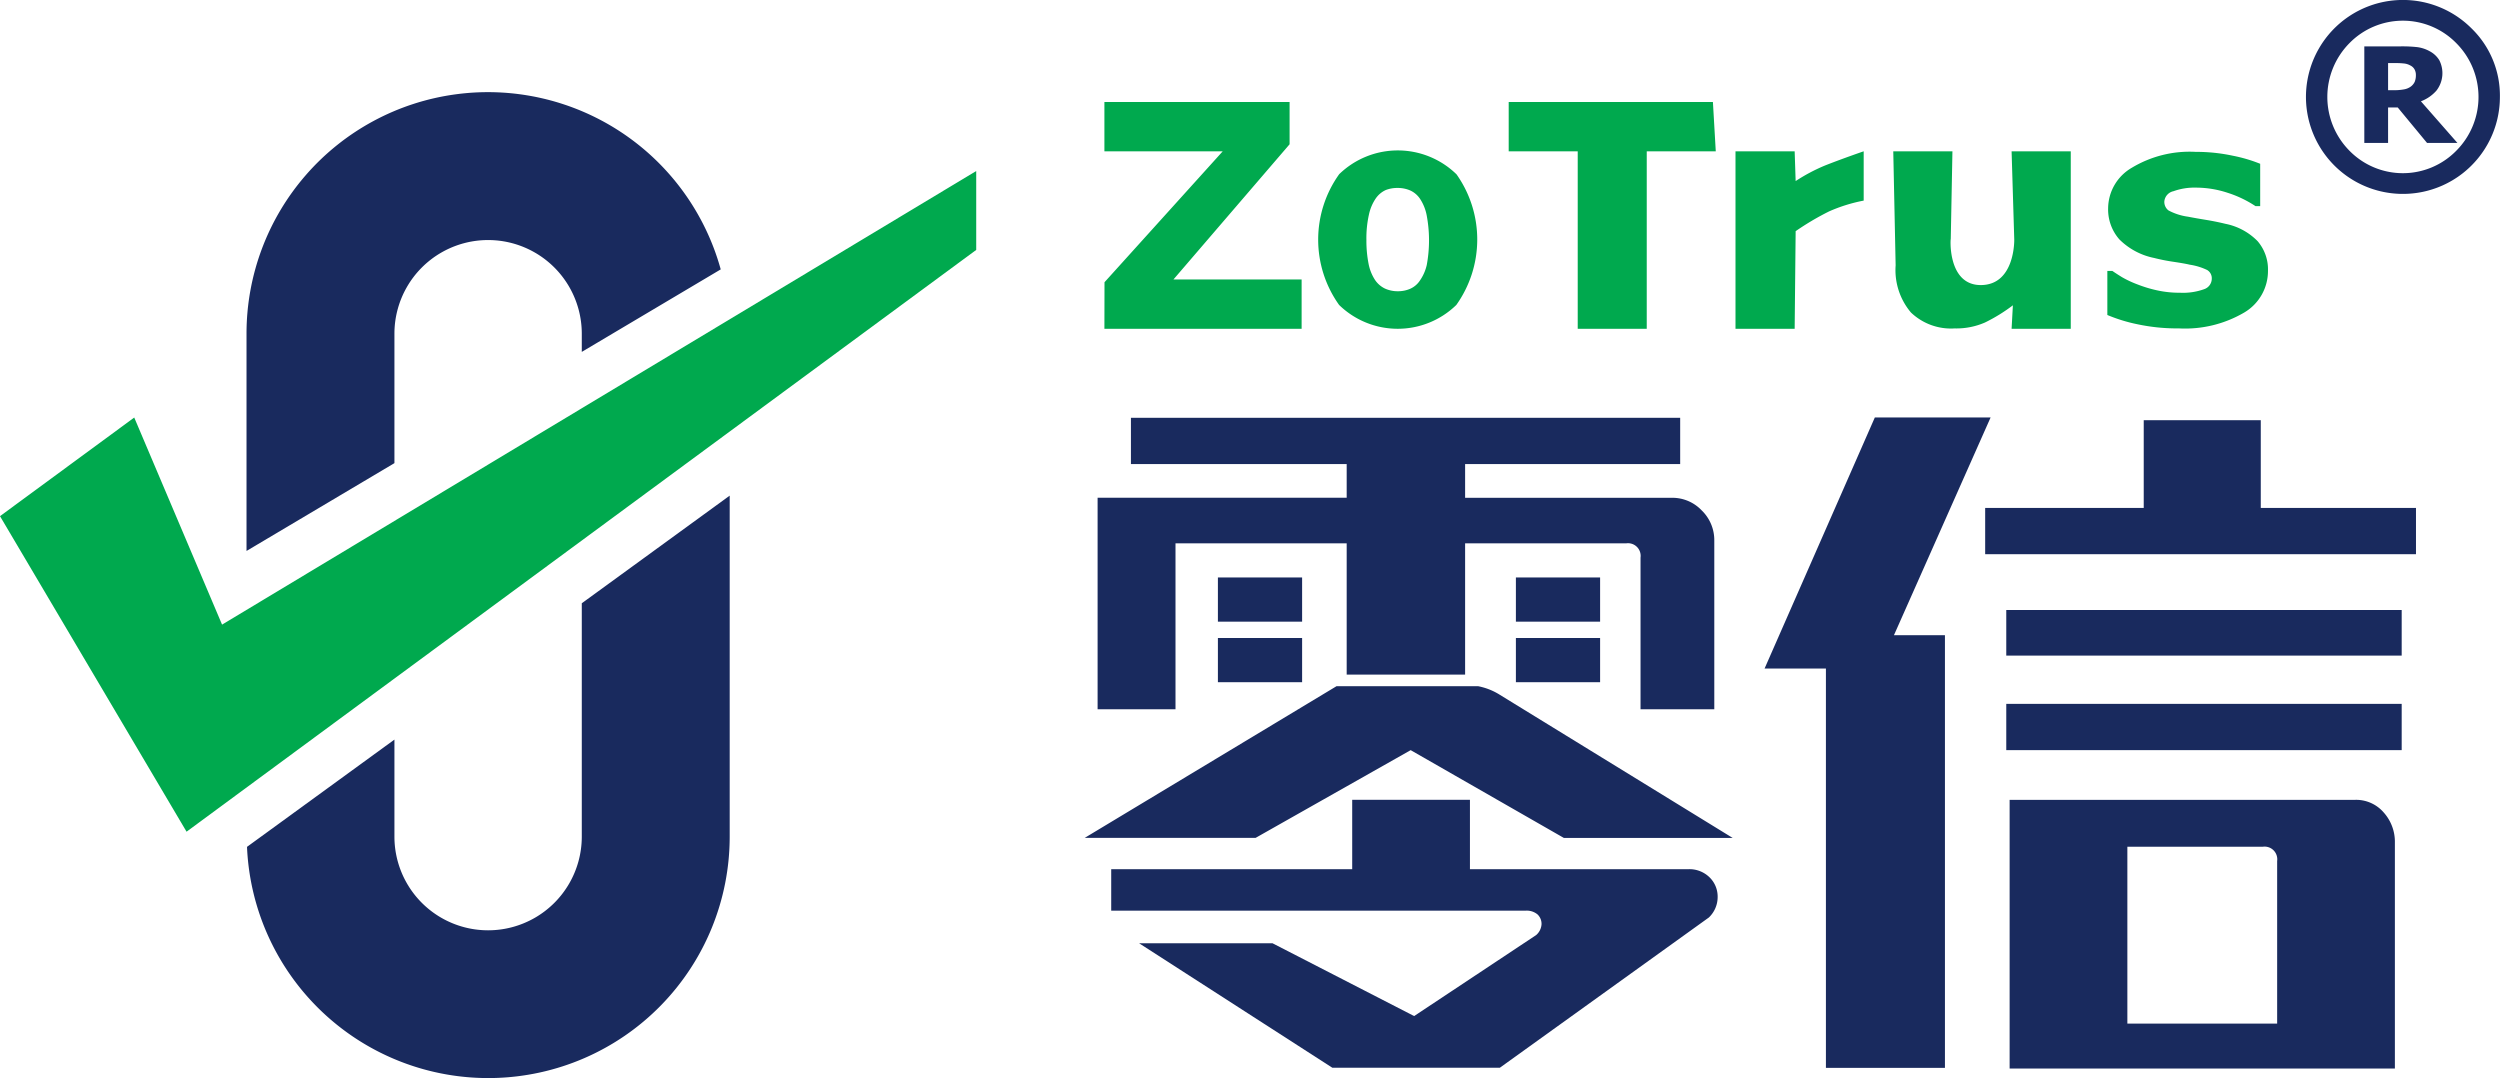
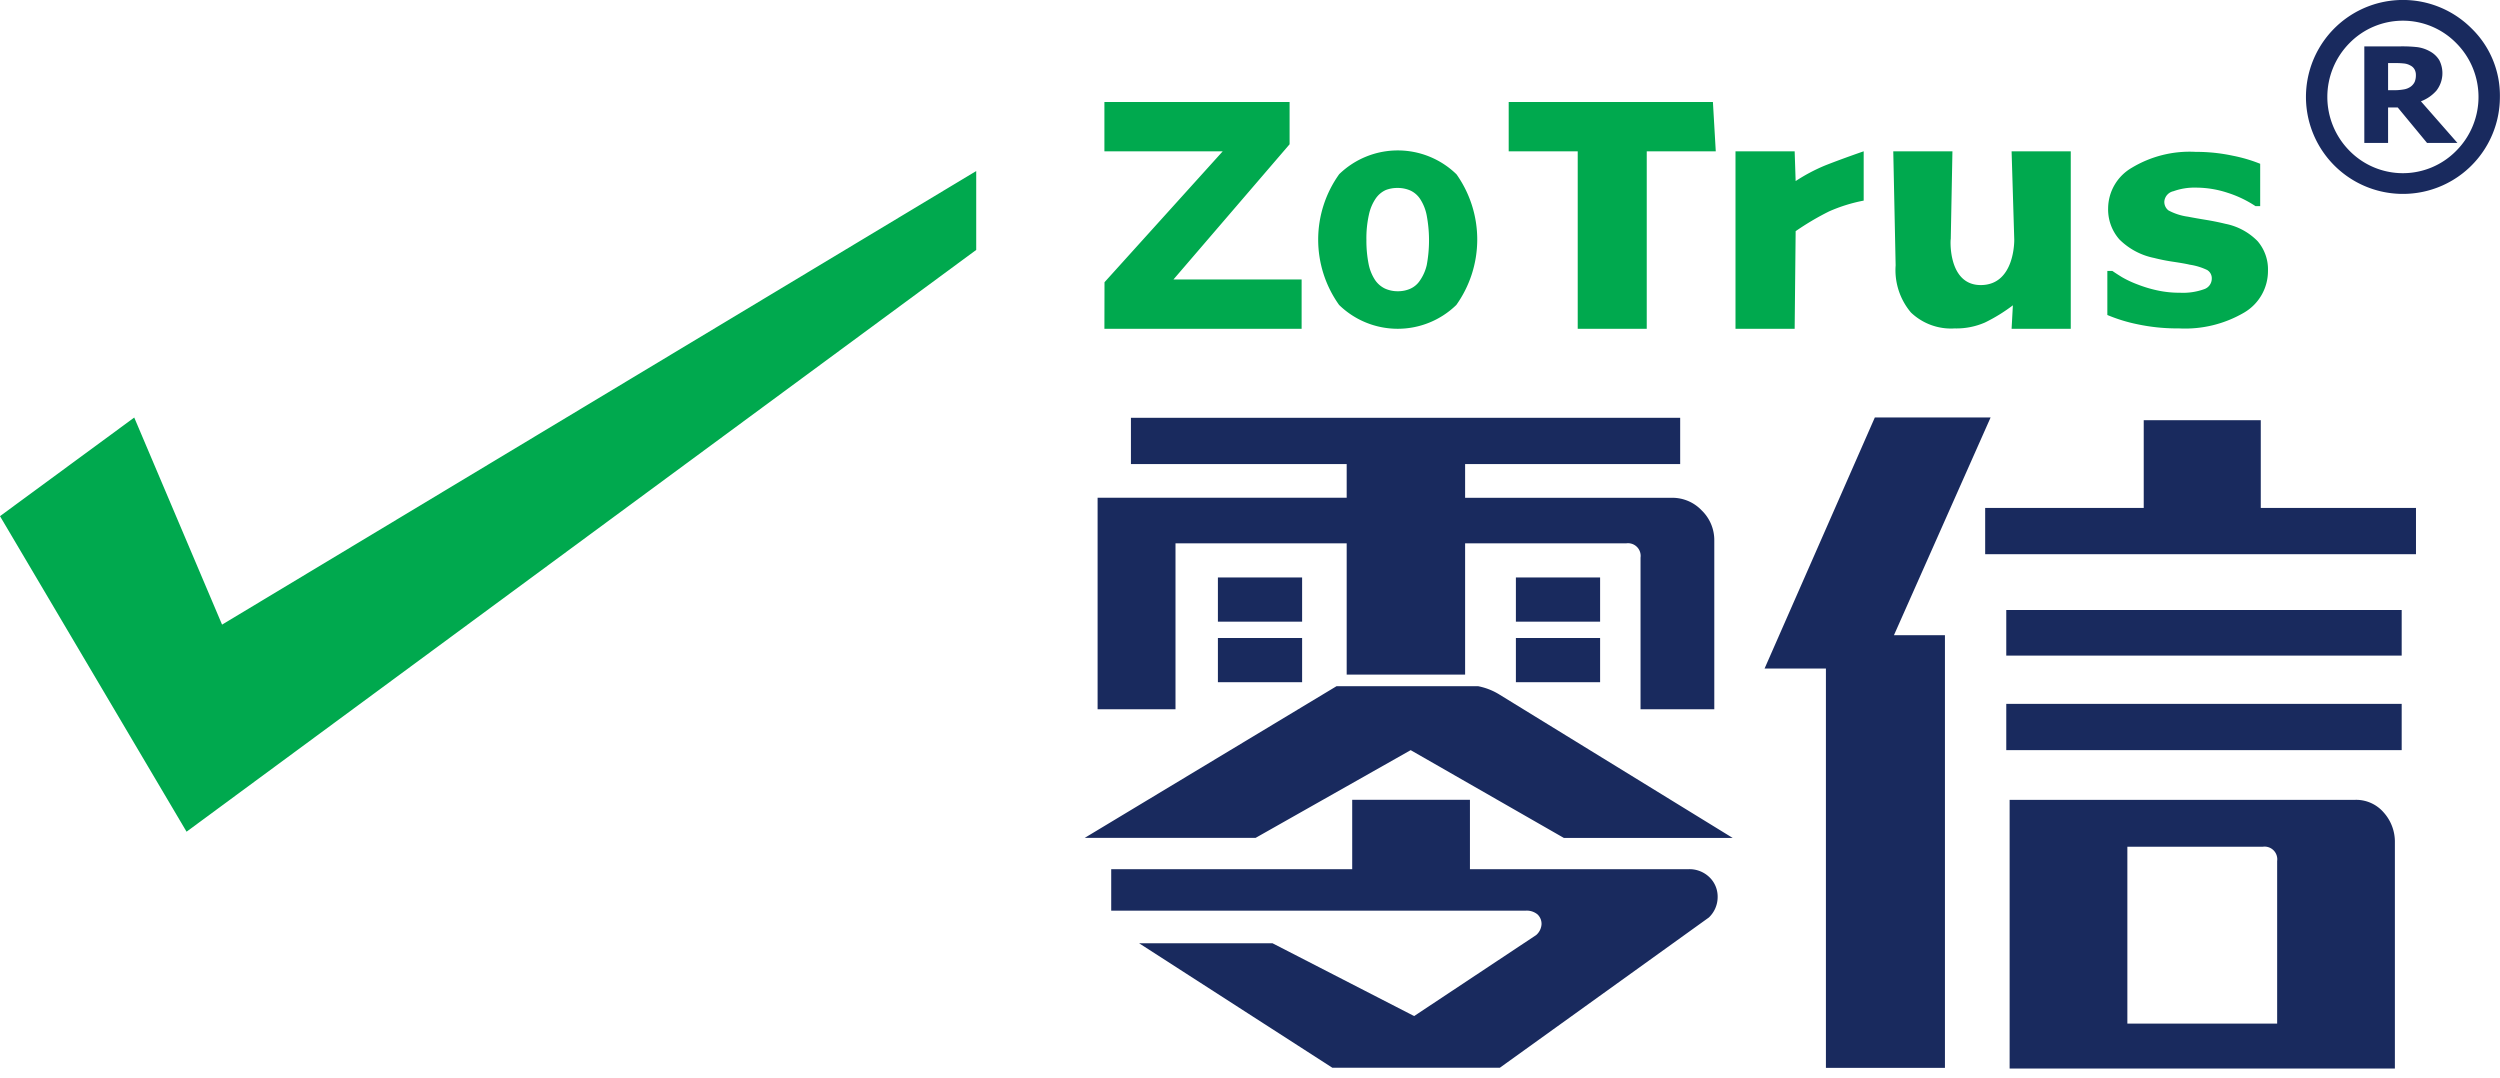
<svg xmlns="http://www.w3.org/2000/svg" id="cn_拷贝_3" data-name="cn 拷贝 3" width="253.53" height="109.344" viewBox="0 0 253.53 109.344">
  <defs>
    <style>
      .cls-1 {
        fill: #192a5e;
      }

      .cls-1, .cls-2 {
        fill-rule: evenodd;
      }

      .cls-2 {
        fill: #00a94e;
      }
    </style>
  </defs>
  <g id="组_11" data-name="组 11">
    <path id="ZoTrus_拷贝_3" data-name="ZoTrus 拷贝 3" class="cls-1" d="M1127.58,336.757h16.34a1.283,1.283,0,0,1,1.45,1.448v15.38h7.48v-17.1a4.192,4.192,0,0,0-1.28-3.07,4.1,4.1,0,0,0-3-1.277h-20.99V328.72h21.81v-4.691h-55.7v4.691h21.88v3.414h-25.26v21.451h7.9V336.757h17.36v13.314h12.01V336.757Zm-25.07,3.461V344.7h8.54v-4.484h-8.54Zm30.22,0V344.7h8.54v-4.484h-8.54Zm-30.22,6.14v4.484h8.54v-4.484h-8.54Zm30.22,0v4.484h8.54v-4.484h-8.54Zm-10.67,11.371,15.53,8.9h17.12l-23.68-14.556a6.455,6.455,0,0,0-2.13-.828h-14.36L1089,366.628h17.33ZM1152.3,374.7a2.864,2.864,0,0,0,.89-2.07,2.724,2.724,0,0,0-.82-2,2.916,2.916,0,0,0-2.14-.828h-22.16v-7.037h-11.94V369.8h-24.44v4.208h42.05a1.7,1.7,0,0,1,1.18.379,1.313,1.313,0,0,1,.41,1,1.575,1.575,0,0,1-.55,1.1l-12.37,8.21-14.36-7.382h-13.53l19.6,12.625h16.98Zm11.87-25.25v40.5h12.07V346.07h-5.17l9.8-22.076h-11.74l-11.18,25.456h6.22Zm32.23-16.281h-16.08v4.691h43.69v-4.691h-15.74v-8.9H1196.4v8.9Zm-13.94,10.348v4.623h40.1v-4.623h-40.1Zm0,9.521v4.691h40.1v-4.691h-40.1Zm0.34,36.977h39.07v-22.9a4.453,4.453,0,0,0-1.14-3.07,3.692,3.692,0,0,0-2.87-1.276H1182.8v27.25Zm11.94-22.49h13.74a1.284,1.284,0,0,1,1.45,1.449v16.488h-15.19V367.525Z" transform="translate(-979 -281.656)" />
    <path id="ZoTrus_拷贝_4" data-name="ZoTrus 拷贝 4" class="cls-2" d="M1111,310h-13l11.78-13.713V292L1091,292v5h12l-11.99,13.278L1091,315h20v-5Zm15.71-10.663a8.528,8.528,0,0,0-11.9-.015,11.4,11.4,0,0,0-.01,13.258,8.517,8.517,0,0,0,11.89,0A11.445,11.445,0,0,0,1126.71,299.337Zm-4.7,11.605a3.092,3.092,0,0,1-1.23.25,3.131,3.131,0,0,1-1.33-.273,2.539,2.539,0,0,1-1-.864,4.563,4.563,0,0,1-.66-1.645,12.1,12.1,0,0,1-.22-2.418,11,11,0,0,1,.26-2.592,4.6,4.6,0,0,1,.69-1.622,2.477,2.477,0,0,1,1.01-.849,3.261,3.261,0,0,1,1.21-.213,3.182,3.182,0,0,1,1.28.258,2.389,2.389,0,0,1,1.01.879,4.6,4.6,0,0,1,.65,1.623,13.713,13.713,0,0,1,.01,5.056,4.539,4.539,0,0,1-.69,1.569A2.288,2.288,0,0,1,1122.01,310.942ZM1152.71,292L1132,292v5h7v18h7V297h7Zm15.29,5s-2.3.792-3.97,1.459a18.055,18.055,0,0,0-2.93,1.56L1161,297h-6v18h6l0.1-9.9a27.306,27.306,0,0,1,3.38-2A16.1,16.1,0,0,1,1168,302v-5Zm21,0h-6l0.27,8.957s0.1,4.608-3.4,4.608-3.04-5.087-3.04-4.623L1177,297h-6l0.24,11.571a6.661,6.661,0,0,0,1.55,4.774,5.883,5.883,0,0,0,4.44,1.617,7.247,7.247,0,0,0,3.07-.6,16.847,16.847,0,0,0,2.83-1.745L1183,315h6V297Zm18.95,9.115a6.254,6.254,0,0,0-3.26-1.76c-0.66-.161-1.32-0.294-1.97-0.4s-1.27-.214-1.84-0.325a5.84,5.84,0,0,1-1.97-.635,1.082,1.082,0,0,1-.42-0.921,1.171,1.171,0,0,1,.93-1.028,6.222,6.222,0,0,1,2.27-.362,10.232,10.232,0,0,1,3.21.521,11.341,11.341,0,0,1,2.83,1.352h0.48v-4.291a15.292,15.292,0,0,0-2.8-.823,17.7,17.7,0,0,0-3.74-.386,11.361,11.361,0,0,0-6.5,1.625,4.793,4.793,0,0,0-2.38,4.072,4.6,4.6,0,0,0,1.14,3.18,6.922,6.922,0,0,0,3.52,1.881,18.8,18.8,0,0,0,1.93.385c0.71,0.106,1.27.2,1.69,0.3a6.166,6.166,0,0,1,1.76.537,0.972,0.972,0,0,1,.47.9,1.129,1.129,0,0,1-.79,1.051,6.316,6.316,0,0,1-2.44.355,10.565,10.565,0,0,1-2.35-.25,13,13,0,0,1-1.97-.6,10.28,10.28,0,0,1-1.56-.733c-0.37-.227-0.69-0.436-0.97-0.627h-0.51V313.6a16.256,16.256,0,0,0,3.04.937,19.389,19.389,0,0,0,4.22.423,11.856,11.856,0,0,0,6.62-1.609,4.887,4.887,0,0,0,2.41-4.238A4.395,4.395,0,0,0,1207.95,306.115Z" transform="translate(-979 -281.656)" />
  </g>
  <g id="组_6_拷贝_2" data-name="组 6 拷贝 2">
-     <path id="形状_2_拷贝_7" data-name="形状 2 拷贝 7" class="cls-1" d="M1038,317.342V315.5a9.5,9.5,0,0,0-19,0v13.123l-15,8.906V315.5a24.486,24.486,0,0,1,48.09-6.525Zm-19,39.318v9.84a9.5,9.5,0,0,0,19,0V342.834l15-10.915V366.5a24.486,24.486,0,0,1-48.95,1.037Z" transform="translate(-979 -281.656)" />
    <path id="形状_2_拷贝_6" data-name="形状 2 拷贝 6" class="cls-2" d="M992.613,324L979,334l18.919,32L1078,307v-8l-76.48,46Z" transform="translate(-979 -281.656)" />
  </g>
  <path id="_" data-name="®" class="cls-1" d="M1229.64,284.533a9.834,9.834,0,1,0,2.88,6.953A9.493,9.493,0,0,0,1229.64,284.533Zm-1.54,12.406a7.582,7.582,0,0,1-10.84,0,7.756,7.756,0,0,1,0-10.905,7.582,7.582,0,0,1,10.84,0A7.732,7.732,0,0,1,1228.1,296.939Zm-3.59-5.009a3.953,3.953,0,0,0,1.57-1.081,2.882,2.882,0,0,0,.29-3.093,2.509,2.509,0,0,0-.98-0.909,3.544,3.544,0,0,0-1.24-.41,13.806,13.806,0,0,0-1.66-.079h-3.72v9.791h2.41v-3.594h0.98l2.97,3.594h3.08Zm-0.63-1.975a1.279,1.279,0,0,1-.39.475,1.631,1.631,0,0,1-.69.289,5.5,5.5,0,0,1-1.04.085h-0.58v-2.752h0.76a7.888,7.888,0,0,1,.84.04,1.652,1.652,0,0,1,.65.2,0.964,0.964,0,0,1,.44.413,1.177,1.177,0,0,1,.13.561A1.771,1.771,0,0,1,1223.88,289.955Z" transform="translate(-979 -281.656)" />
</svg>